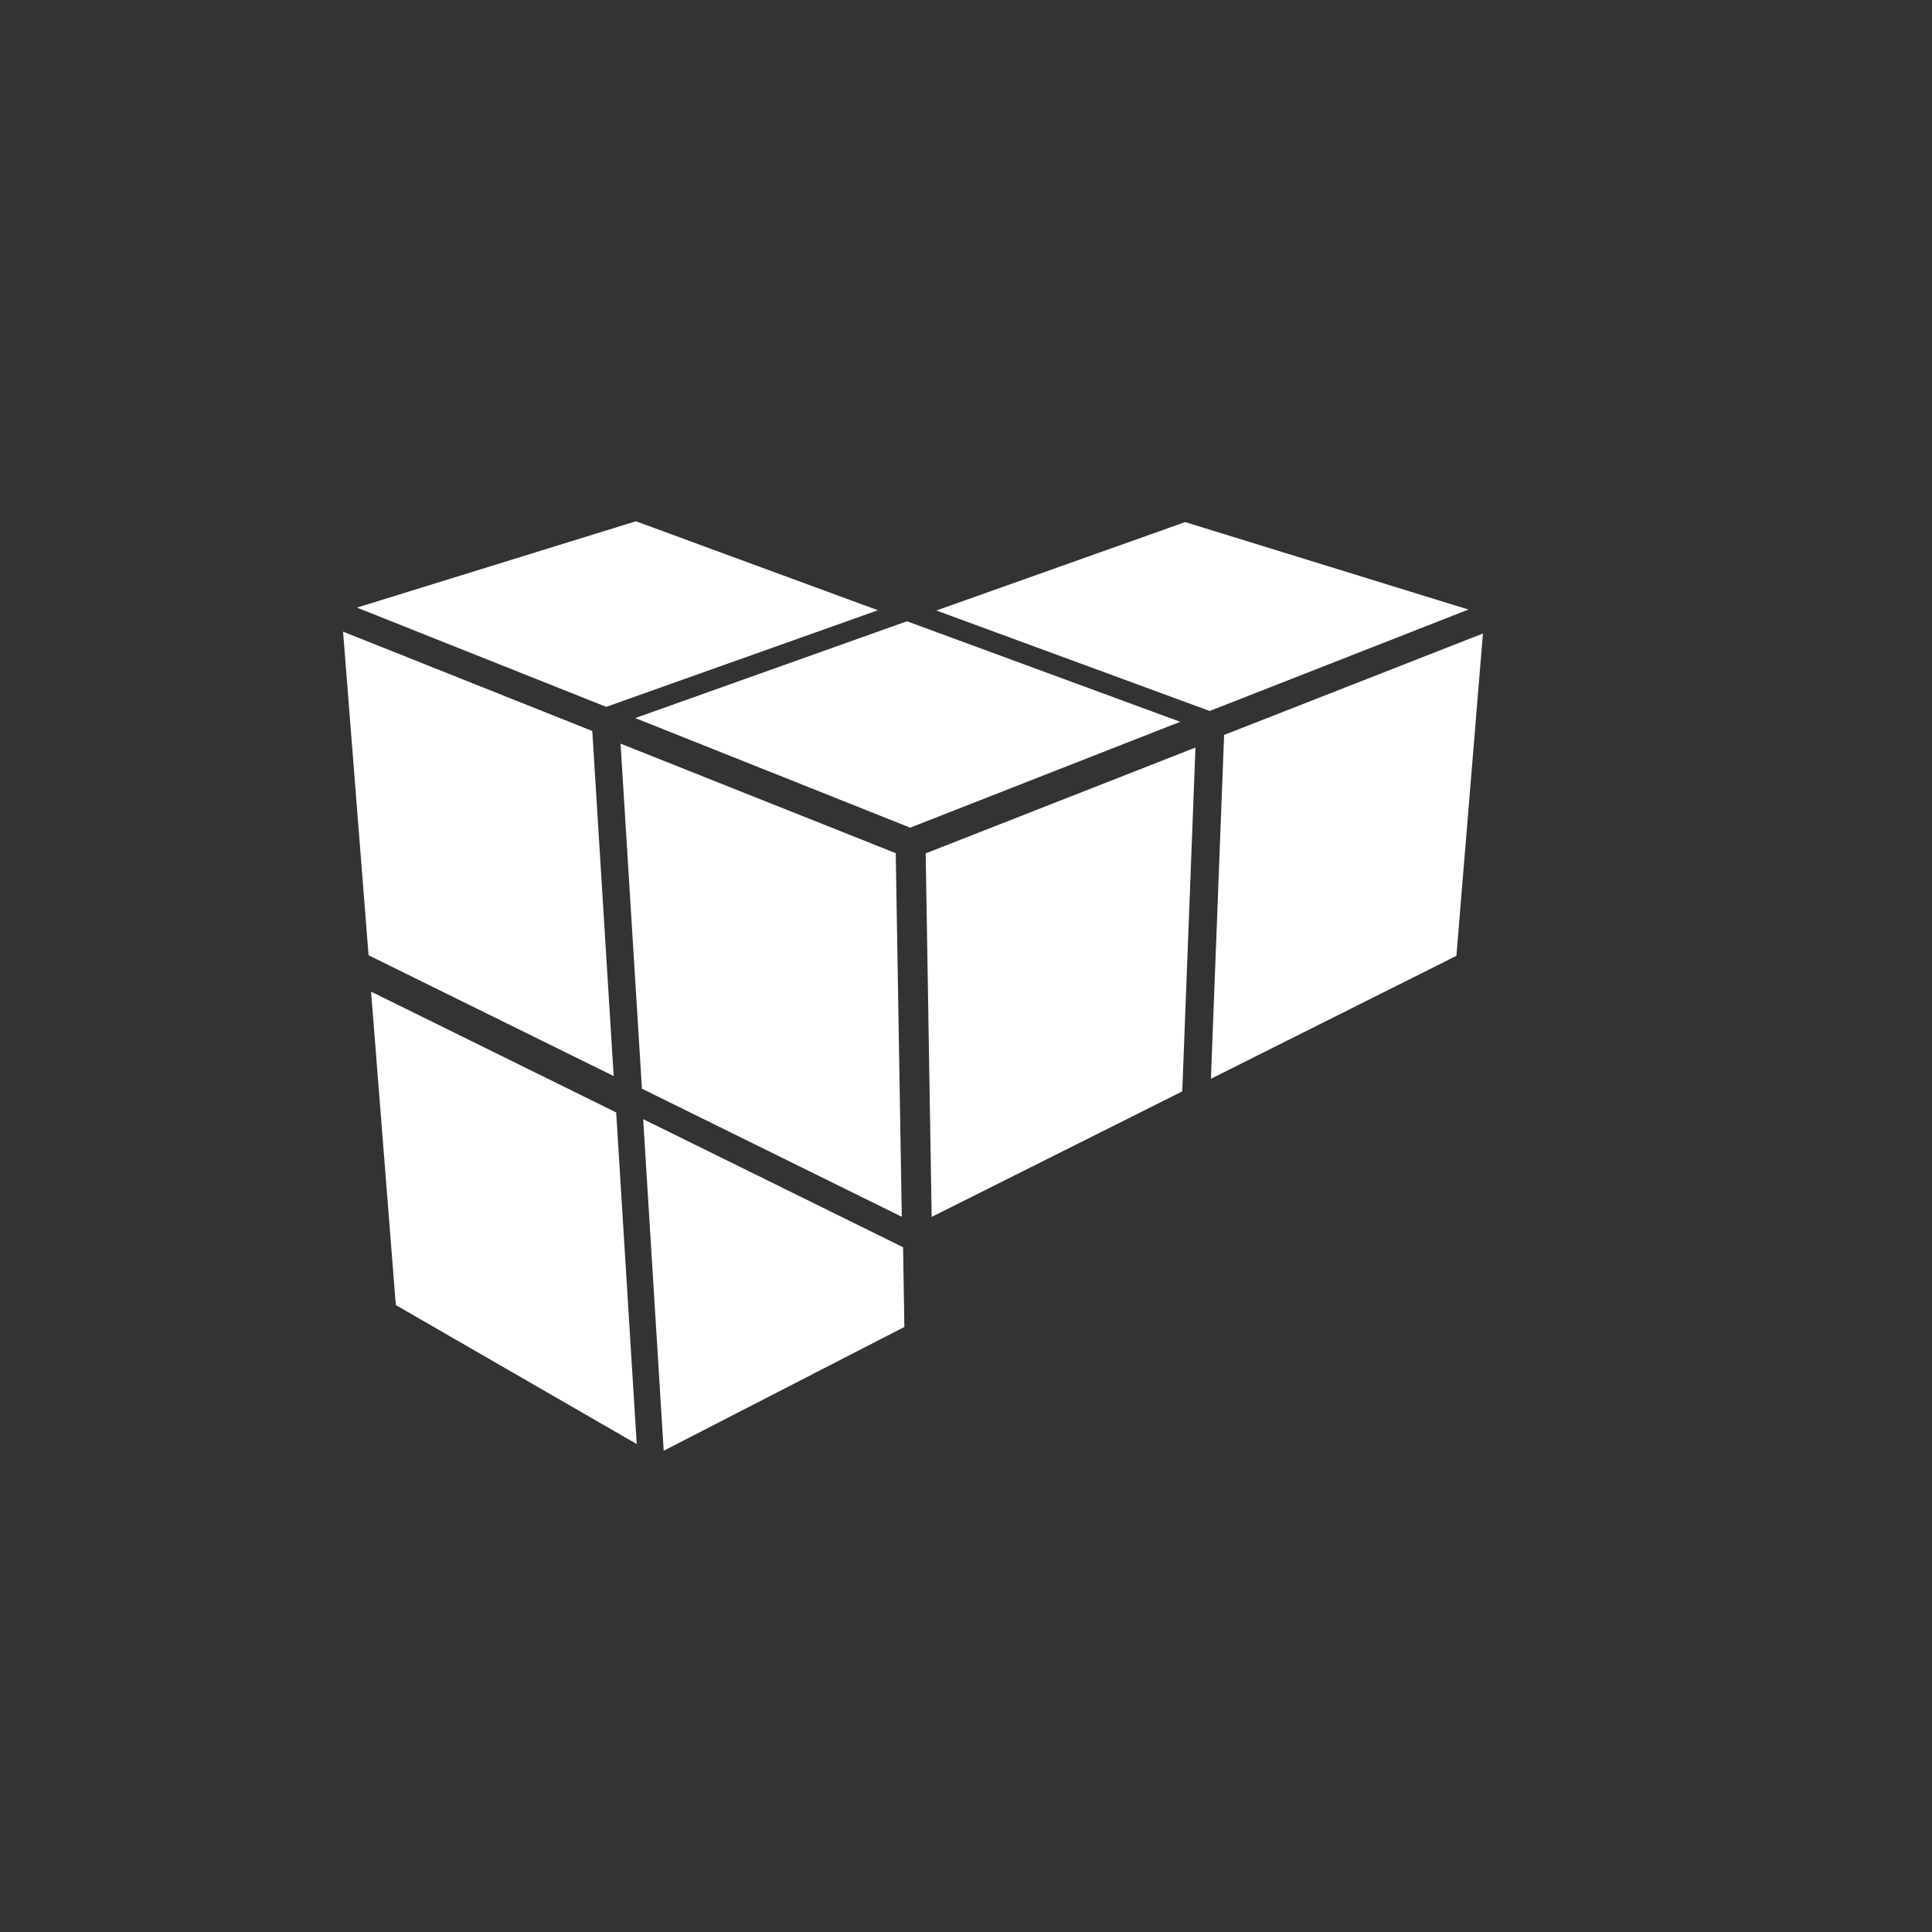
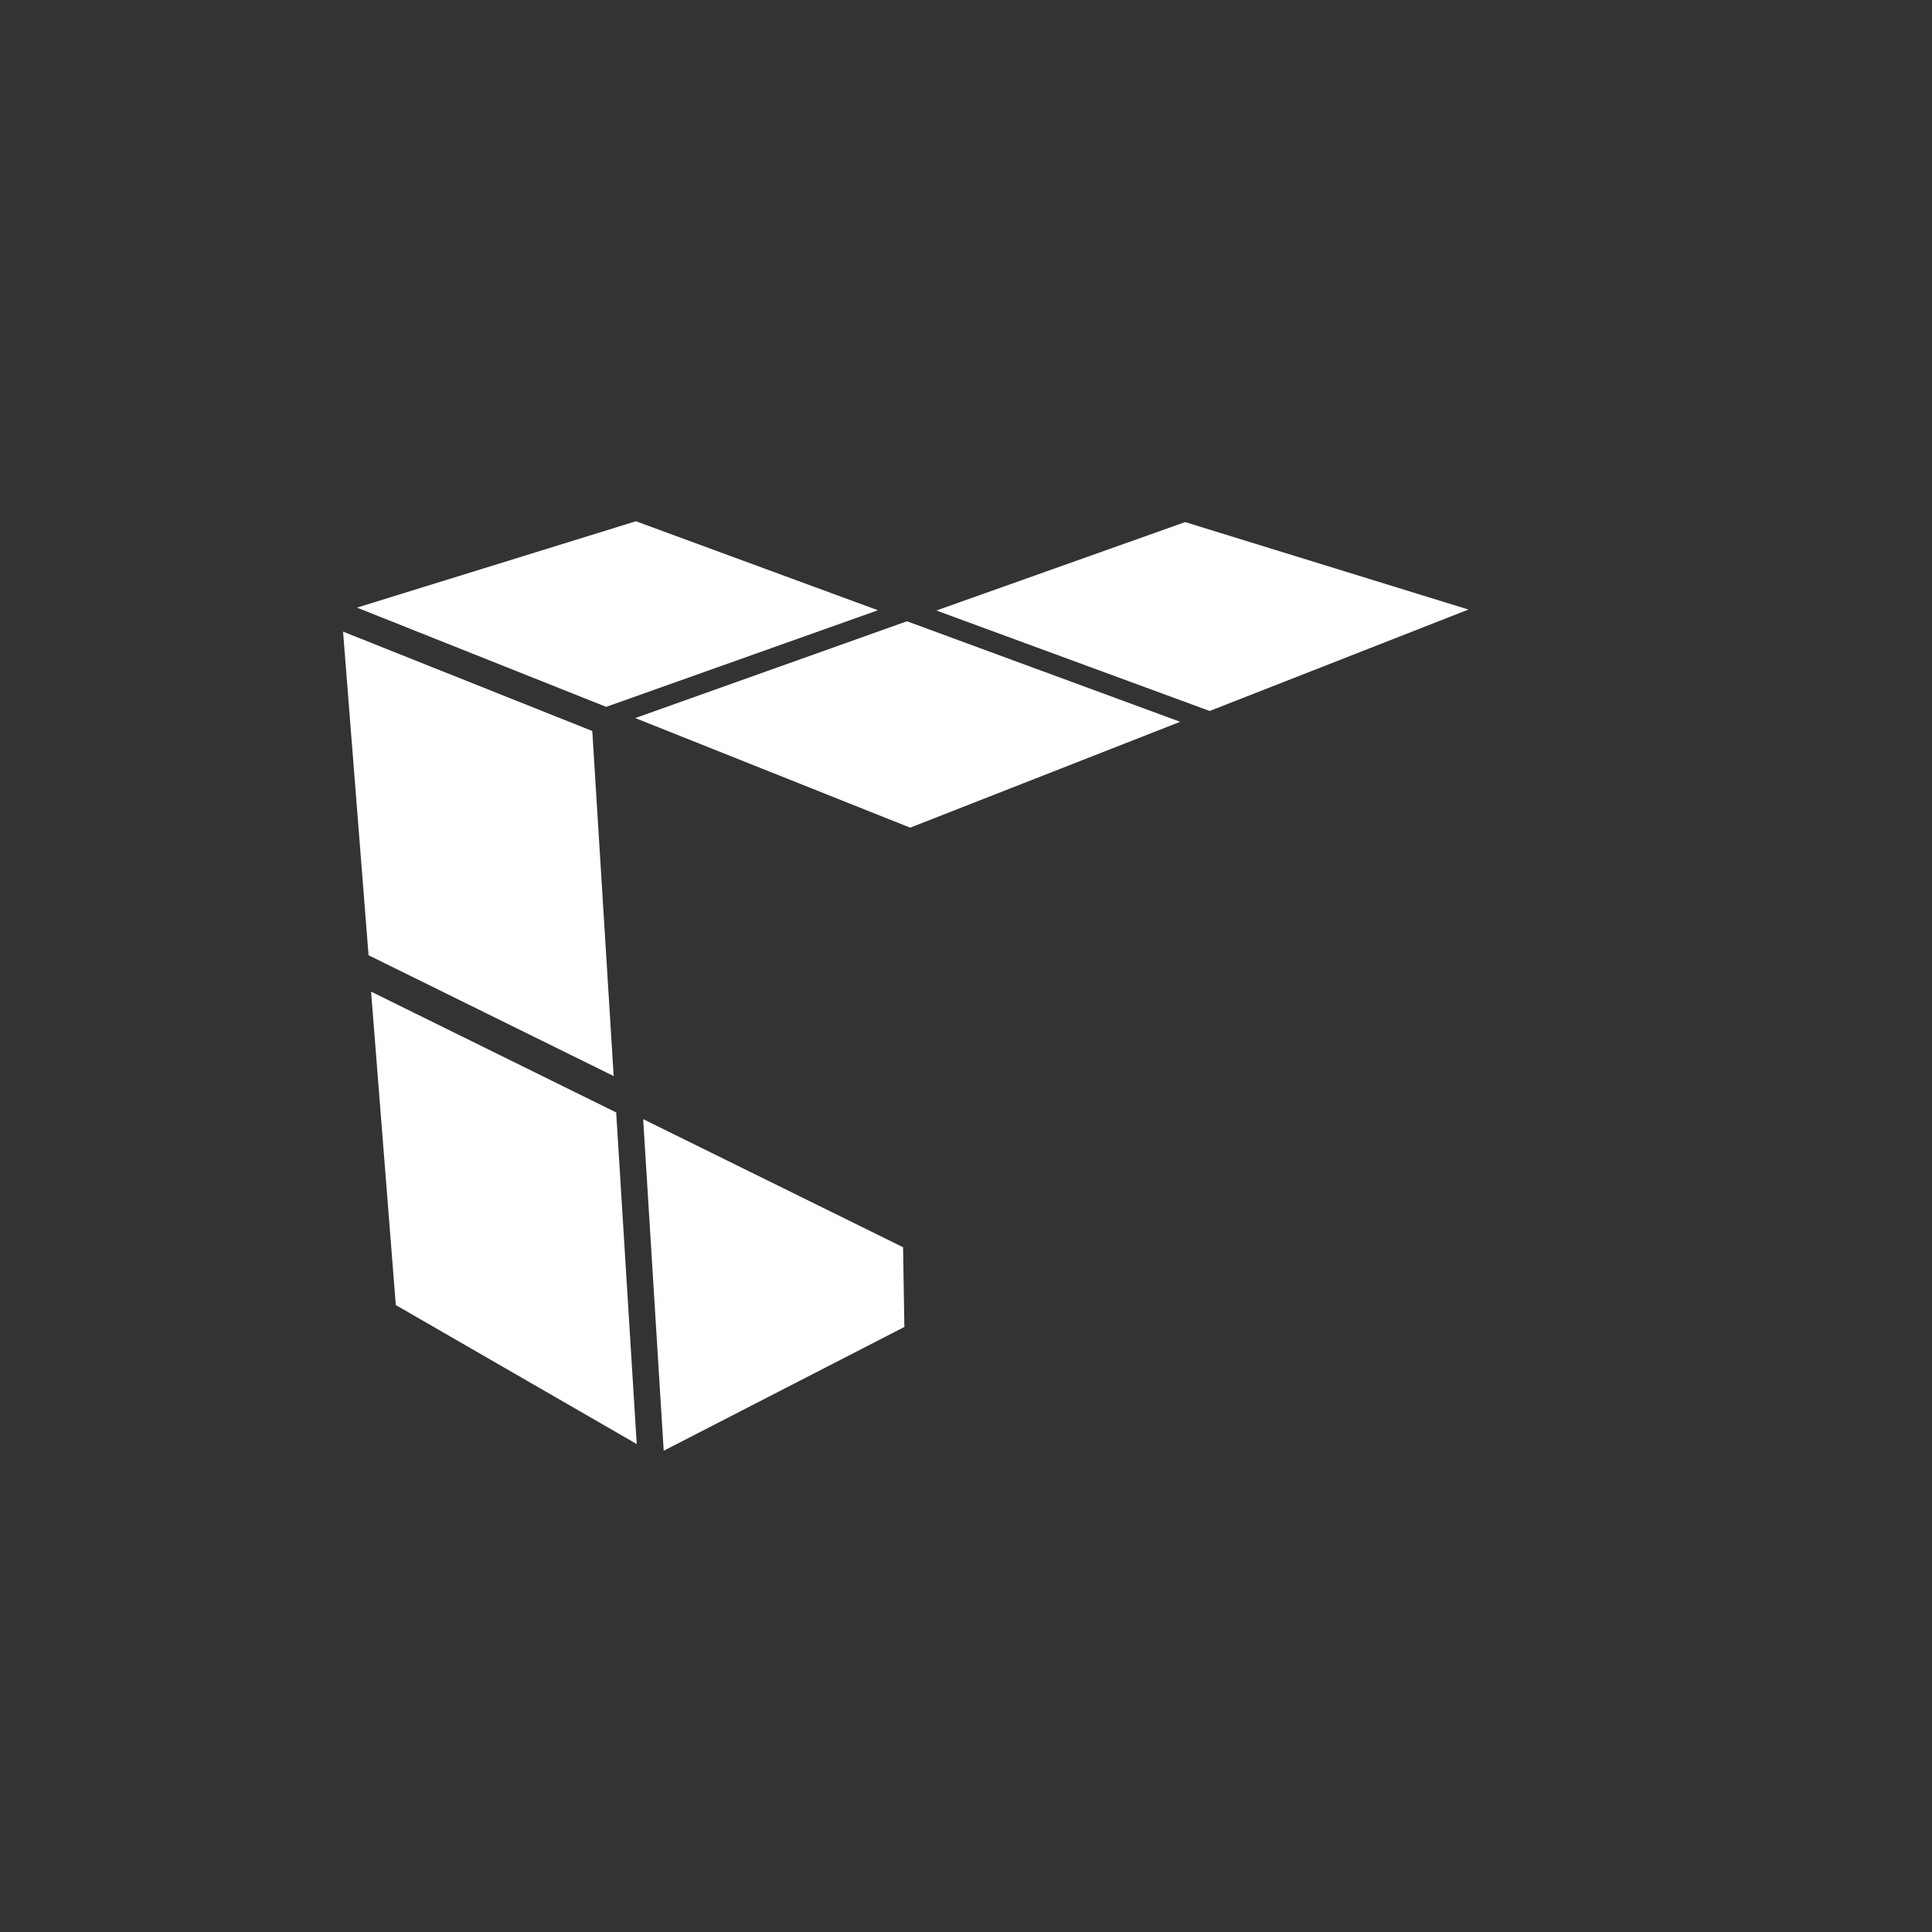
<svg xmlns="http://www.w3.org/2000/svg" id="Ebene_1" data-name="Ebene 1" width="300" height="300" viewBox="0 0 300 300">
  <rect x="0" y="0" width="300" height="300" fill="#333333" stroke="none" />
  <defs>
    <style>.cls-1 {
        fill: #fff;
        fill-rule: evenodd;
        stroke-width: 0px;
      }</style>
  </defs>
  <polygon class="cls-1" points="141.33 128.52 98.64 111.5 140.83 96.47 183.26 112.08 141.33 128.52" />
-   <polygon class="cls-1" points="139.09 132.48 96.36 115.47 99.68 169.05 140.03 188.94 139.09 132.48" />
-   <polygon class="cls-1" points="143.74 132.51 185.63 116.08 183.58 169.47 144.67 188.96 143.74 132.51" />
-   <polygon class="cls-1" points="188.03 167.51 190.08 114.12 230.27 98.37 226.15 148.42 188.03 167.51" />
  <polygon class="cls-1" points="187.84 110.4 145.4 94.8 184.03 81.07 228.02 94.65 187.84 110.4" />
  <polygon class="cls-1" points="94.13 109.76 136.32 94.76 98.74 80.94 55.43 94.35 94.13 109.76" />
  <polygon class="cls-1" points="95.29 167.09 91.97 113.51 53.27 98.08 57.23 148.33 95.29 167.09" />
  <polygon class="cls-1" points="95.68 172.74 57.62 153.98 61.46 202.65 98.87 224.23 95.68 172.74" />
  <polygon class="cls-1" points="99.87 173.78 103.06 225.27 140.43 206.05 140.23 193.67 99.87 173.78" />
</svg>